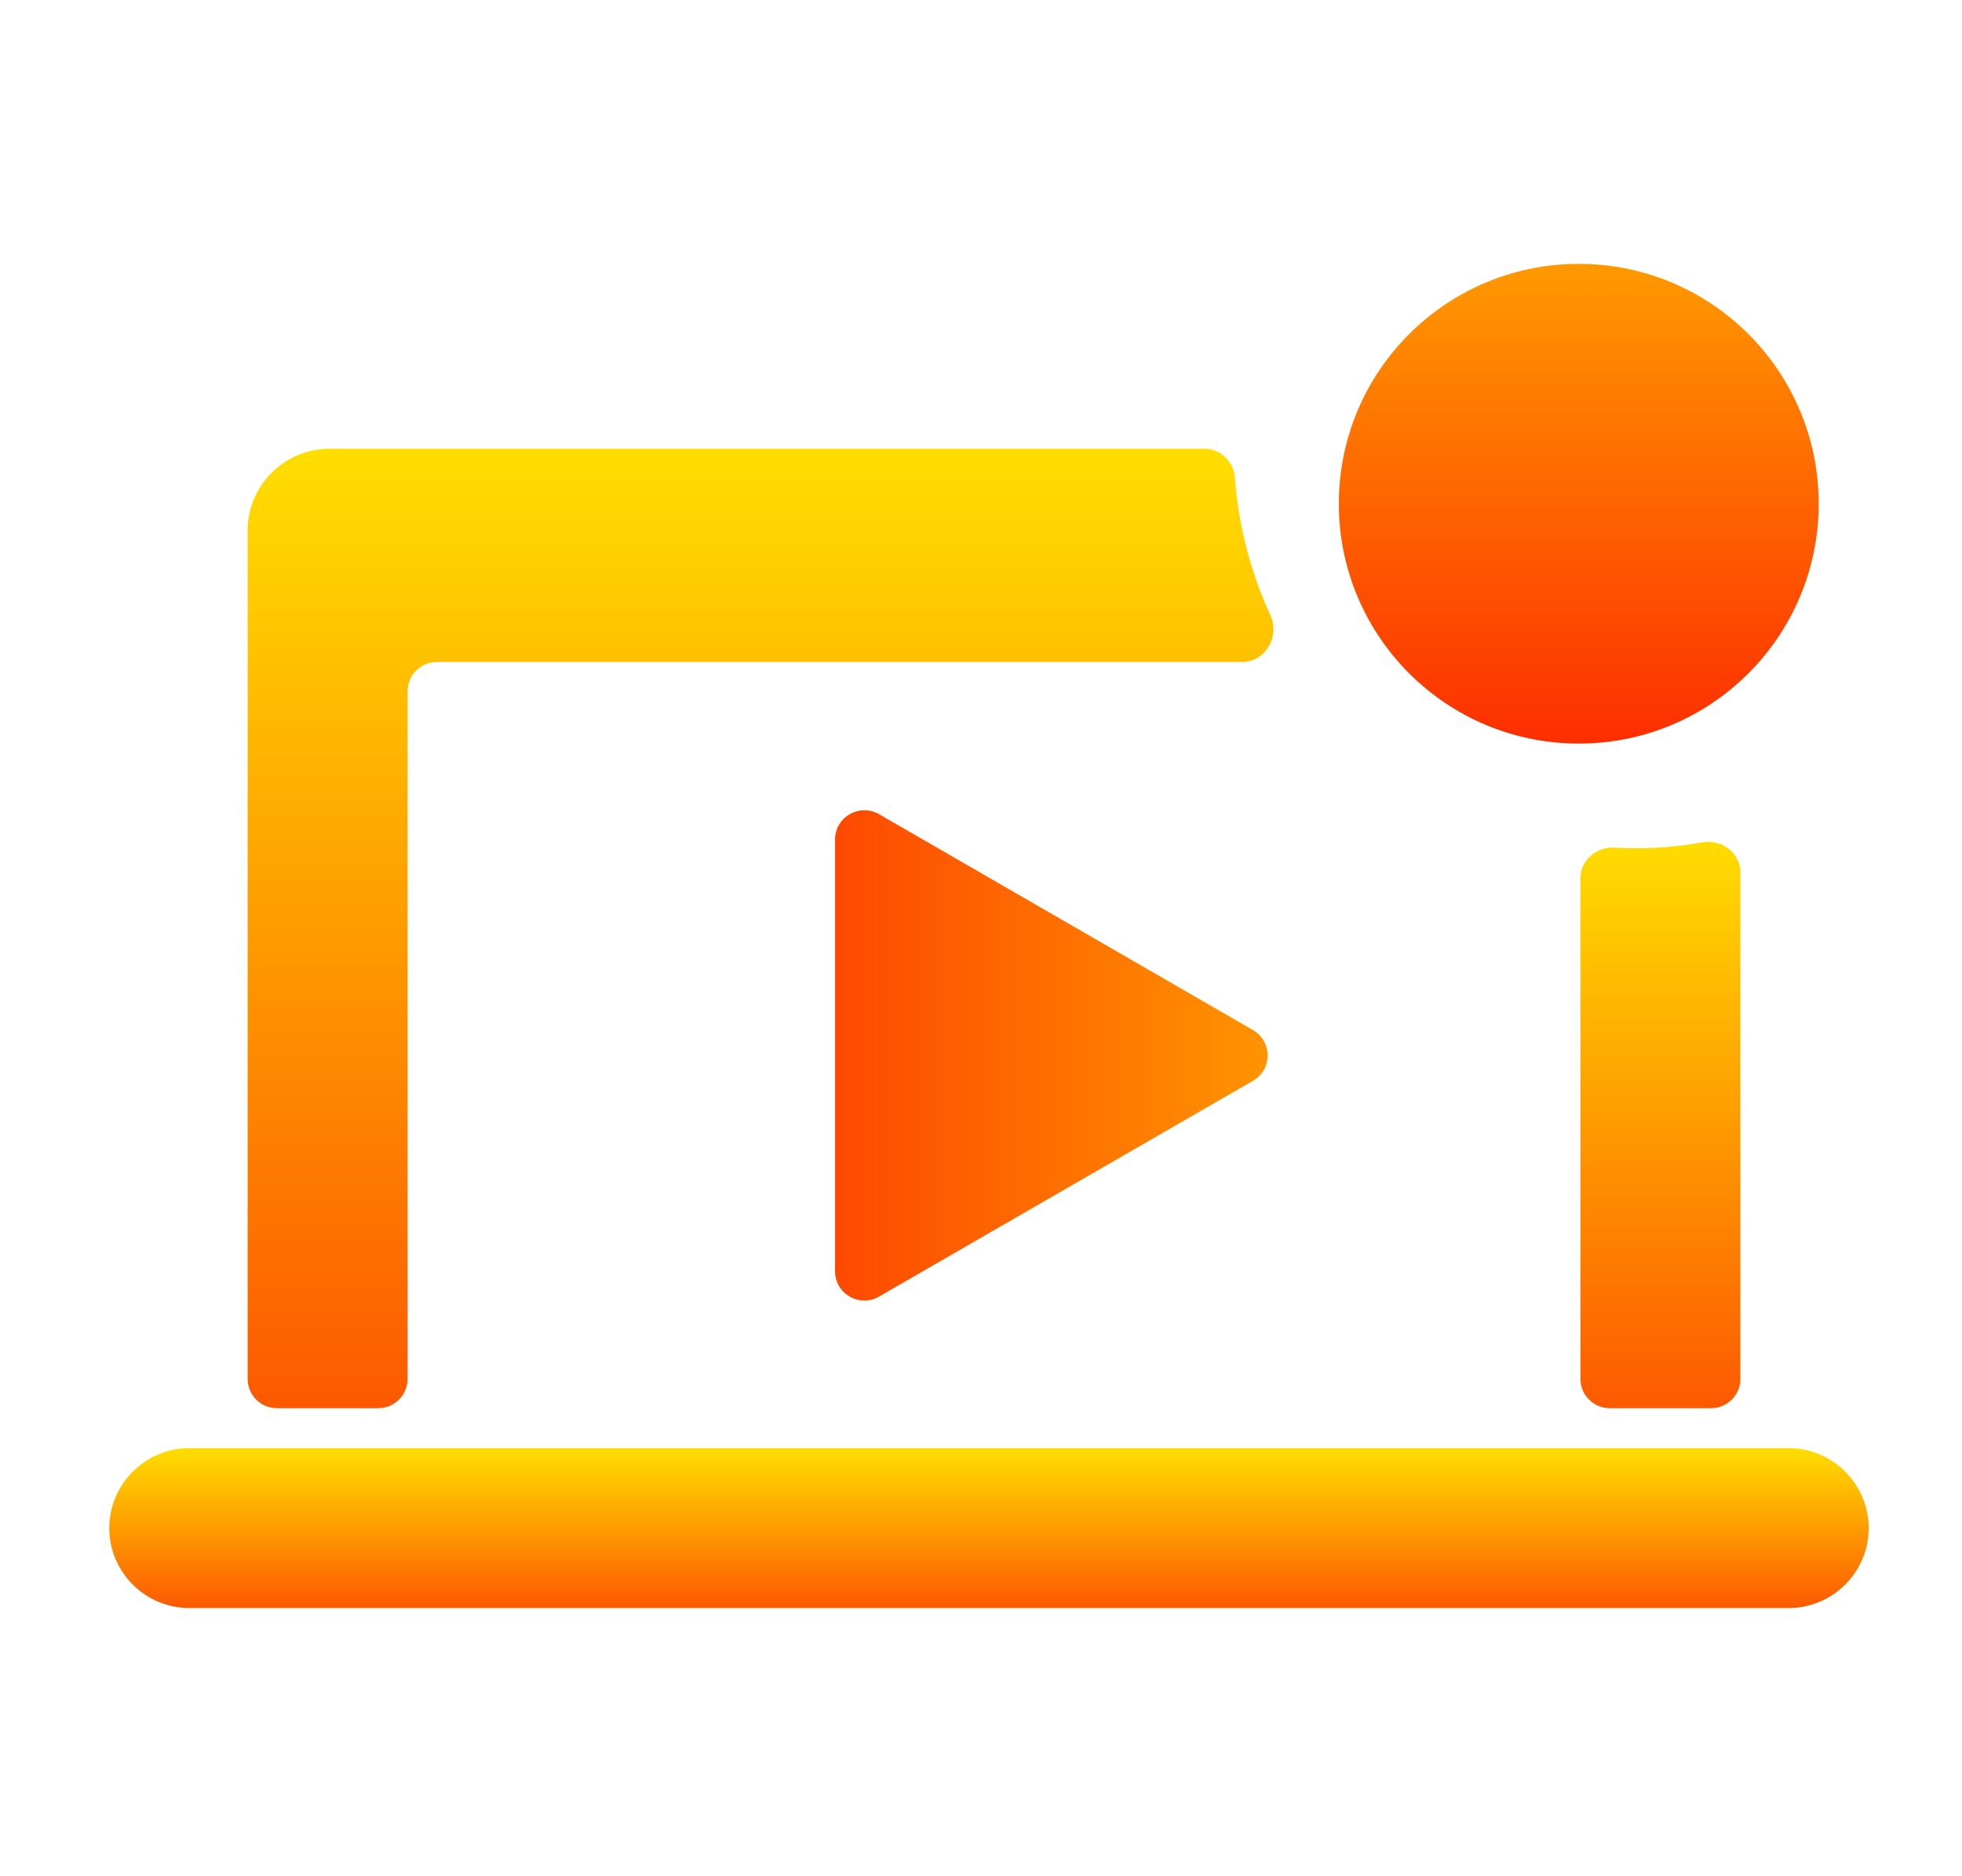
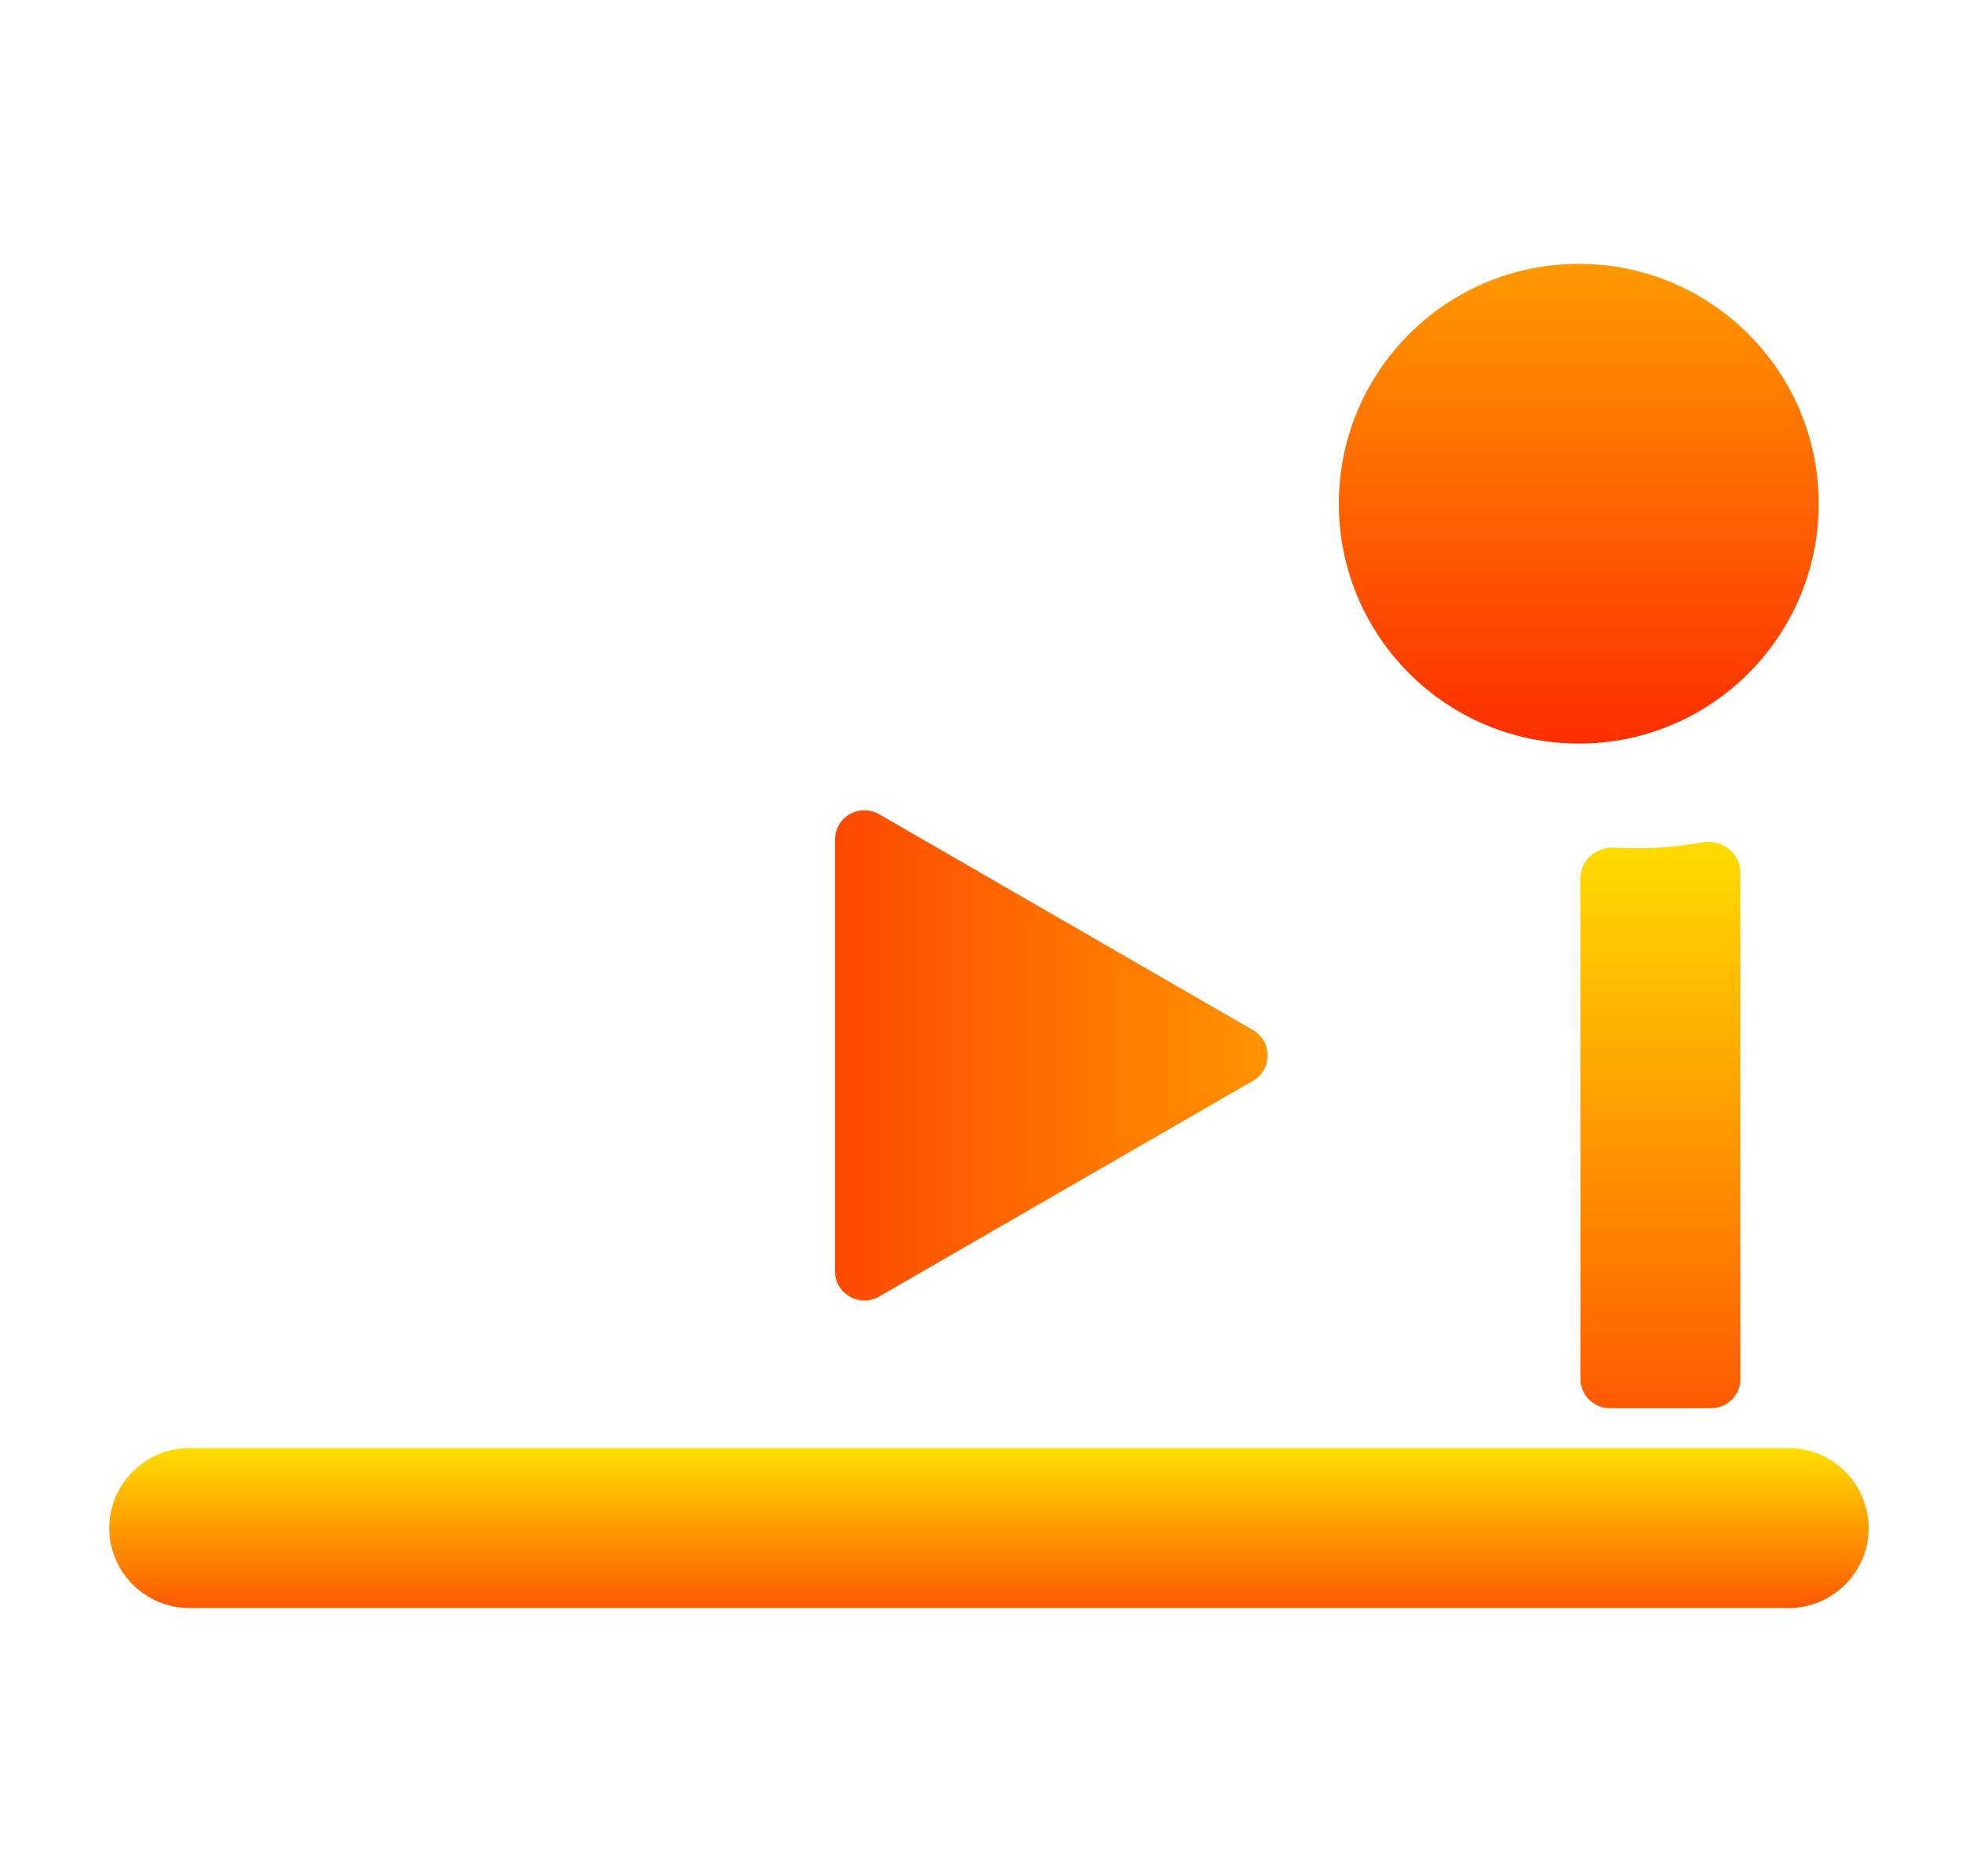
<svg xmlns="http://www.w3.org/2000/svg" width="23" height="22" viewBox="0 0 23 22" fill="none">
-   <path d="M4.778 8.105C4.778 7.916 4.931 7.762 5.121 7.762H14.565C14.836 7.762 15.005 7.459 14.892 7.213C14.659 6.707 14.518 6.162 14.477 5.605C14.464 5.416 14.311 5.262 14.121 5.262H3.84C3.586 5.268 3.345 5.375 3.169 5.559C2.993 5.743 2.897 5.989 2.903 6.243V16.168C2.903 16.358 3.056 16.512 3.246 16.512H4.434C4.624 16.512 4.778 16.358 4.778 16.168V8.105Z" fill="url(#paint0_linear_451_2000)" />
  <path d="M20.402 10.23C20.402 10.002 20.183 9.837 19.958 9.877C19.617 9.938 19.269 9.959 18.923 9.939C18.714 9.928 18.527 10.087 18.527 10.297V16.168C18.527 16.358 18.681 16.512 18.871 16.512H20.059C20.248 16.512 20.402 16.358 20.402 16.168V10.23Z" fill="url(#paint1_linear_451_2000)" />
  <path d="M18.508 8.719C20.061 8.719 21.32 7.46 21.32 5.906C21.32 4.353 20.061 3.094 18.508 3.094C16.954 3.094 15.695 4.353 15.695 5.906C15.695 7.46 16.954 8.719 18.508 8.719Z" fill="url(#paint2_linear_451_2000)" />
  <path d="M2.219 18.855C1.703 18.855 1.281 18.434 1.281 17.918C1.281 17.402 1.703 16.98 2.219 16.98H20.969C21.484 16.98 21.906 17.402 21.906 17.918C21.906 18.434 21.484 18.855 20.969 18.855H2.219Z" fill="url(#paint3_linear_451_2000)" />
  <path d="M14.688 12.078C14.917 12.21 14.917 12.541 14.688 12.673L10.305 15.203C10.075 15.336 9.789 15.17 9.789 14.906V9.845C9.789 9.58 10.075 9.415 10.305 9.547L14.688 12.078Z" fill="url(#paint4_linear_451_2000)" />
  <defs>
    <linearGradient id="paint0_linear_451_2000" x1="9.046" y1="16.512" x2="9.046" y2="5.262" gradientUnits="userSpaceOnUse">
      <stop stop-color="#FD5900" />
      <stop offset="1" stop-color="#FFDE00" />
    </linearGradient>
    <linearGradient id="paint1_linear_451_2000" x1="19.465" y1="16.512" x2="19.465" y2="9.774" gradientUnits="userSpaceOnUse">
      <stop stop-color="#FD5900" />
      <stop offset="1" stop-color="#FFDE00" />
    </linearGradient>
    <linearGradient id="paint2_linear_451_2000" x1="18.508" y1="8.719" x2="18.508" y2="3.094" gradientUnits="userSpaceOnUse">
      <stop stop-color="#FD2E00" />
      <stop offset="1" stop-color="#FF9900" />
    </linearGradient>
    <linearGradient id="paint3_linear_451_2000" x1="11.594" y1="18.855" x2="11.594" y2="16.98" gradientUnits="userSpaceOnUse">
      <stop stop-color="#FD5900" />
      <stop offset="1" stop-color="#FFDE00" />
    </linearGradient>
    <linearGradient id="paint4_linear_451_2000" x1="7.984" y1="12.375" x2="15.203" y2="12.375" gradientUnits="userSpaceOnUse">
      <stop stop-color="#FD2E00" />
      <stop offset="1" stop-color="#FF9900" />
    </linearGradient>
  </defs>
</svg>